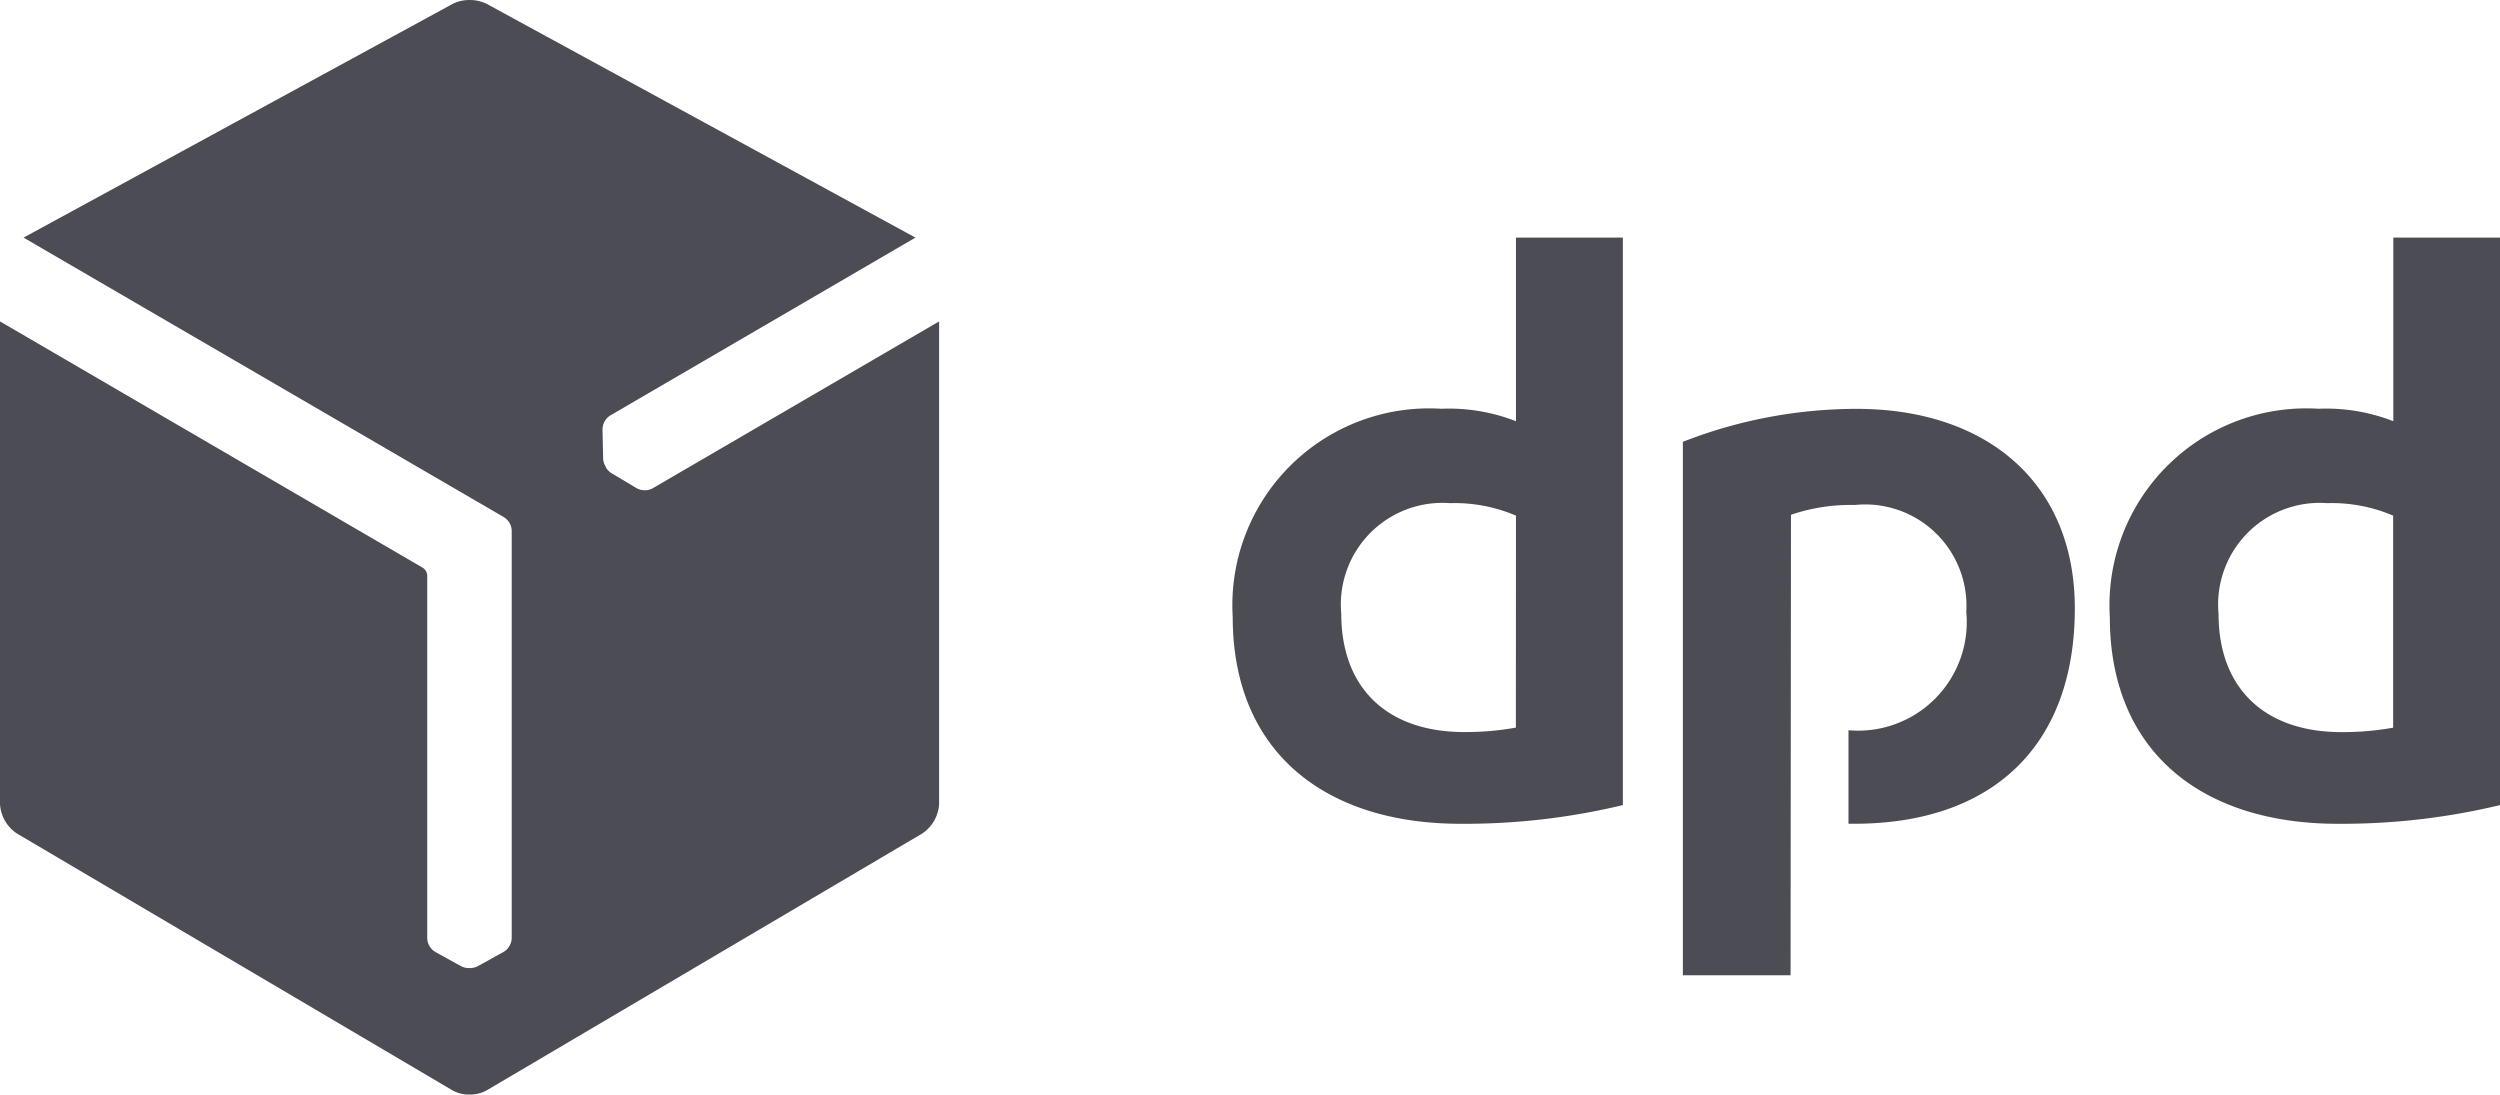
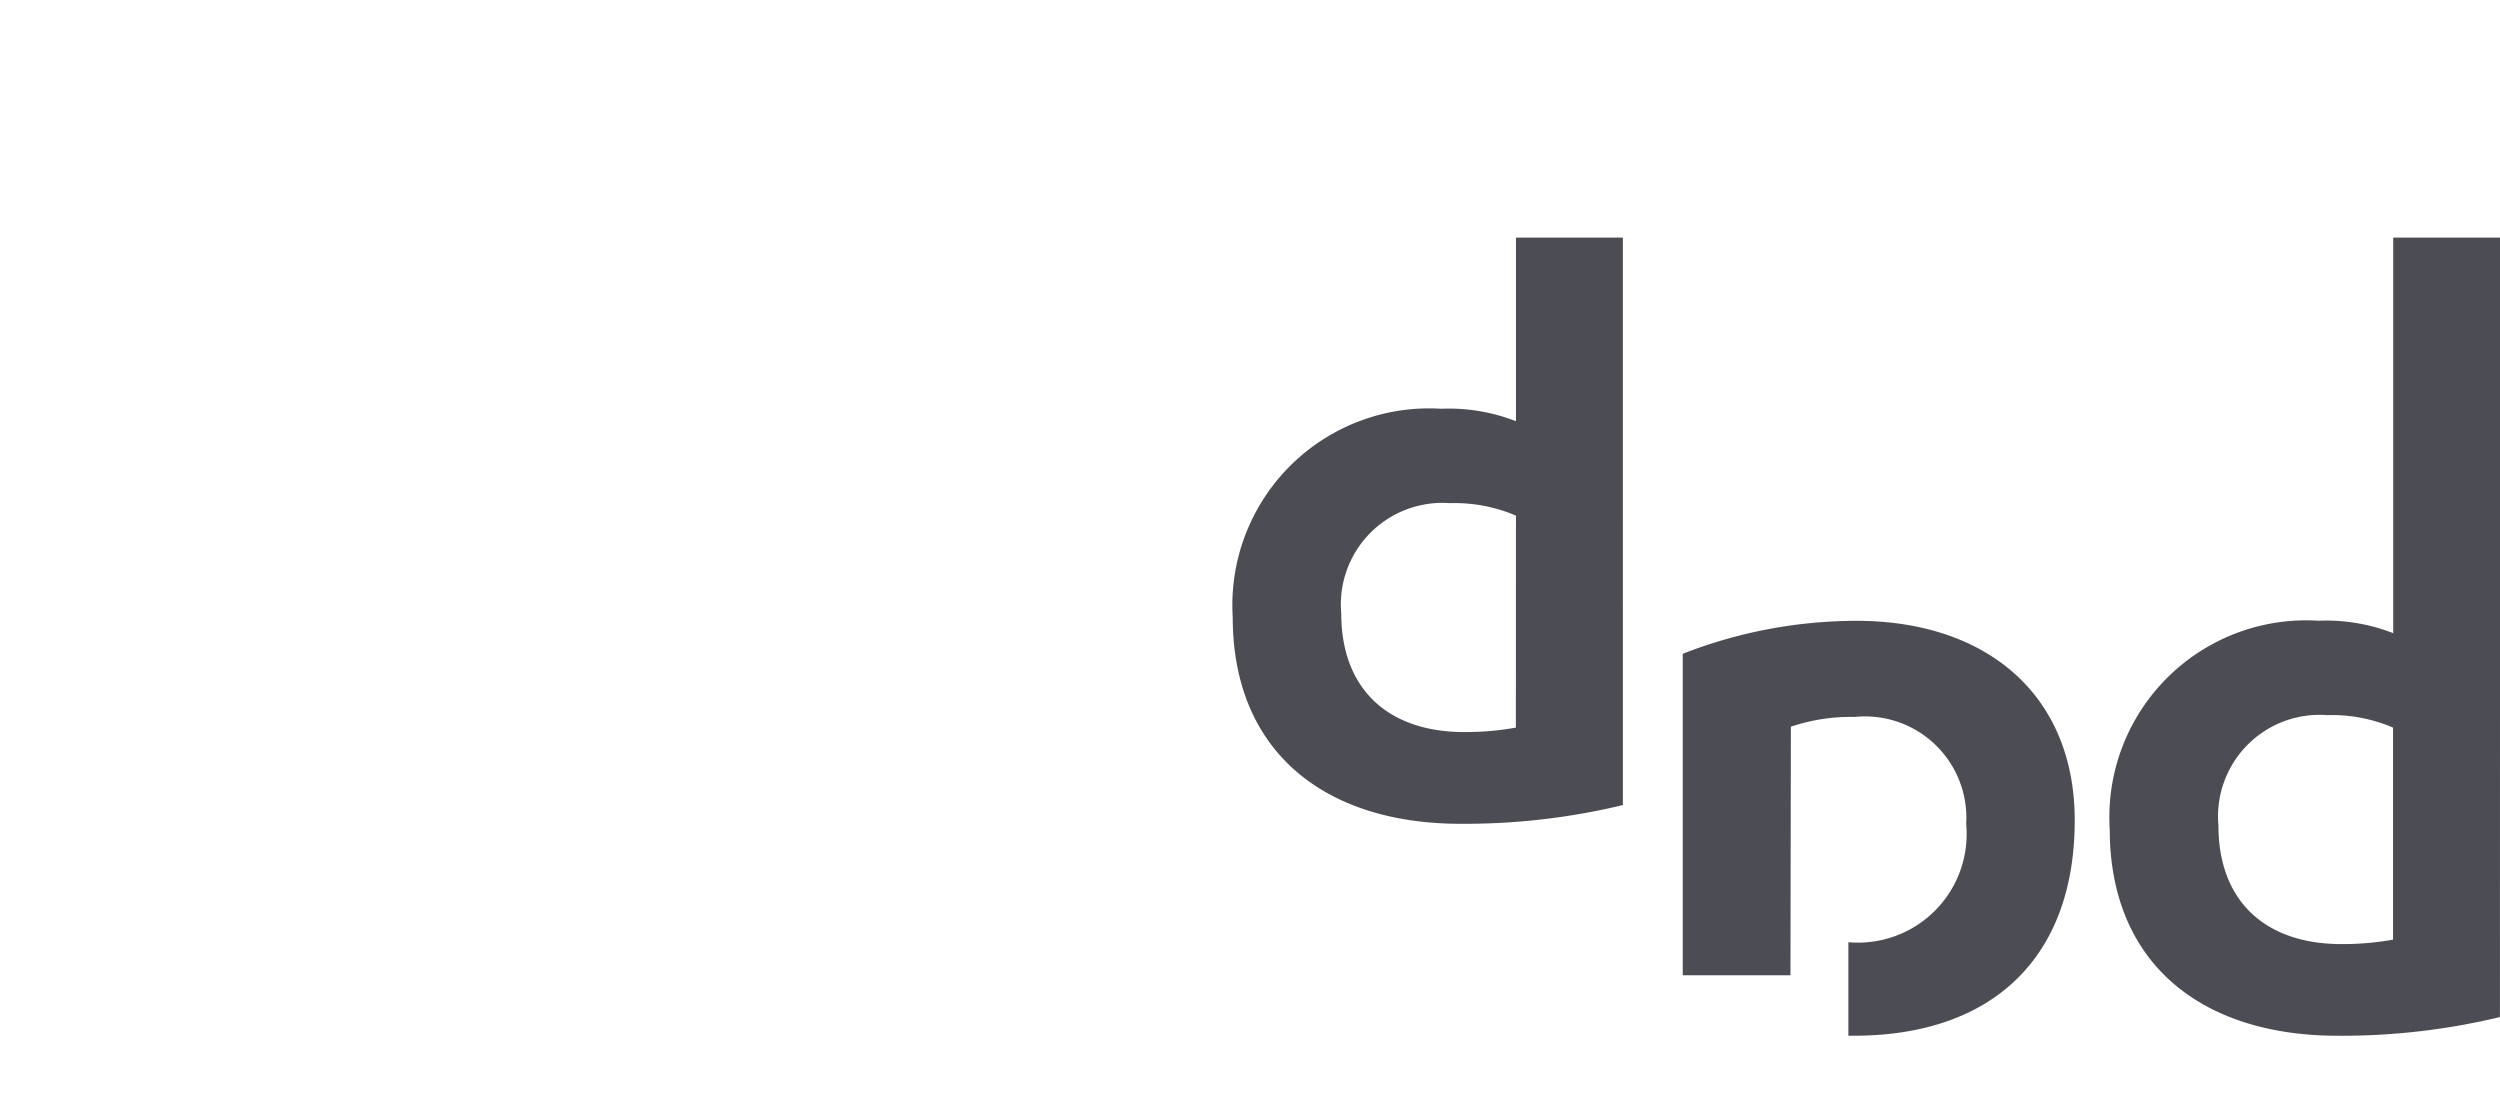
<svg xmlns="http://www.w3.org/2000/svg" width="74.281" height="32.521" viewBox="0 0 74.281 32.521">
  <g id="ICON-DPD-Footer" transform="translate(0 0.001)">
-     <path id="Pfad_6853" data-name="Pfad 6853" d="M46.467,23.582a20.124,20.124,0,0,1-4.817.556c-4.076,0-6.775-2.17-6.775-6.141a5.847,5.847,0,0,1,6.193-6.191,5.492,5.492,0,0,1,2.223.37V6.72h3.176Zm-3.176-8.6a4.613,4.613,0,0,0-1.96-.371A3.018,3.018,0,0,0,38.1,17.891c0,2.251,1.4,3.521,3.653,3.521a8.473,8.473,0,0,0,1.535-.132Zm29.239,8.6a20.137,20.137,0,0,1-4.817.556c-4.076,0-6.777-2.17-6.777-6.141a5.848,5.848,0,0,1,6.2-6.191,5.488,5.488,0,0,1,2.223.37V6.72h3.176Zm-3.176-8.6a4.614,4.614,0,0,0-1.959-.371,3.018,3.018,0,0,0-3.229,3.282c0,2.251,1.4,3.521,3.653,3.521a8.466,8.466,0,0,0,1.535-.132Zm-17.892-.026a5.517,5.517,0,0,1,1.9-.291,3.01,3.01,0,0,1,3.309,3.175,3.228,3.228,0,0,1-3.5,3.518v2.779l.161,0c4.1,0,6.564-2.3,6.564-6.4,0-3.733-2.62-5.928-6.485-5.928a14.215,14.215,0,0,0-5.161.979V28.639h3.2Z" transform="translate(1.752 0.338)" fill="#4c4c54" />
-     <path id="Pfad_6854" data-name="Pfad 6854" d="M13.955,0a1.076,1.076,0,0,0-.51.117L.7,7.059l14.271,8.306a.485.485,0,0,1,.233.4V27.883a.494.494,0,0,1-.243.4l-.768.426a.489.489,0,0,1-.23.053h-.015a.5.5,0,0,1-.245-.053l-.771-.426a.494.494,0,0,1-.238-.4v-10.8a.3.3,0,0,0-.127-.211L0,9.549V23.885a1.128,1.128,0,0,0,.5.878L13.451,32.4a1,1,0,0,0,.495.121h.008a1.022,1.022,0,0,0,.5-.121l12.949-7.636a1.131,1.131,0,0,0,.5-.878V9.549l-8.52,4.964a.5.5,0,0,1-.466-.008l-.755-.45a.51.51,0,0,1-.161-.172L18,13.871a.5.5,0,0,1-.079-.238l-.019-.88a.5.5,0,0,1,.224-.406L27.2,7.059,14.465.116A1.1,1.1,0,0,0,13.955,0Z" fill="#4c4c54" />
+     <path id="Pfad_6853" data-name="Pfad 6853" d="M46.467,23.582a20.124,20.124,0,0,1-4.817.556c-4.076,0-6.775-2.17-6.775-6.141a5.847,5.847,0,0,1,6.193-6.191,5.492,5.492,0,0,1,2.223.37V6.72h3.176Zm-3.176-8.6a4.613,4.613,0,0,0-1.96-.371A3.018,3.018,0,0,0,38.1,17.891c0,2.251,1.4,3.521,3.653,3.521a8.473,8.473,0,0,0,1.535-.132m29.239,8.6a20.137,20.137,0,0,1-4.817.556c-4.076,0-6.777-2.17-6.777-6.141a5.848,5.848,0,0,1,6.2-6.191,5.488,5.488,0,0,1,2.223.37V6.72h3.176Zm-3.176-8.6a4.614,4.614,0,0,0-1.959-.371,3.018,3.018,0,0,0-3.229,3.282c0,2.251,1.4,3.521,3.653,3.521a8.466,8.466,0,0,0,1.535-.132Zm-17.892-.026a5.517,5.517,0,0,1,1.9-.291,3.01,3.01,0,0,1,3.309,3.175,3.228,3.228,0,0,1-3.5,3.518v2.779l.161,0c4.1,0,6.564-2.3,6.564-6.4,0-3.733-2.62-5.928-6.485-5.928a14.215,14.215,0,0,0-5.161.979V28.639h3.2Z" transform="translate(1.752 0.338)" fill="#4c4c54" />
  </g>
</svg>